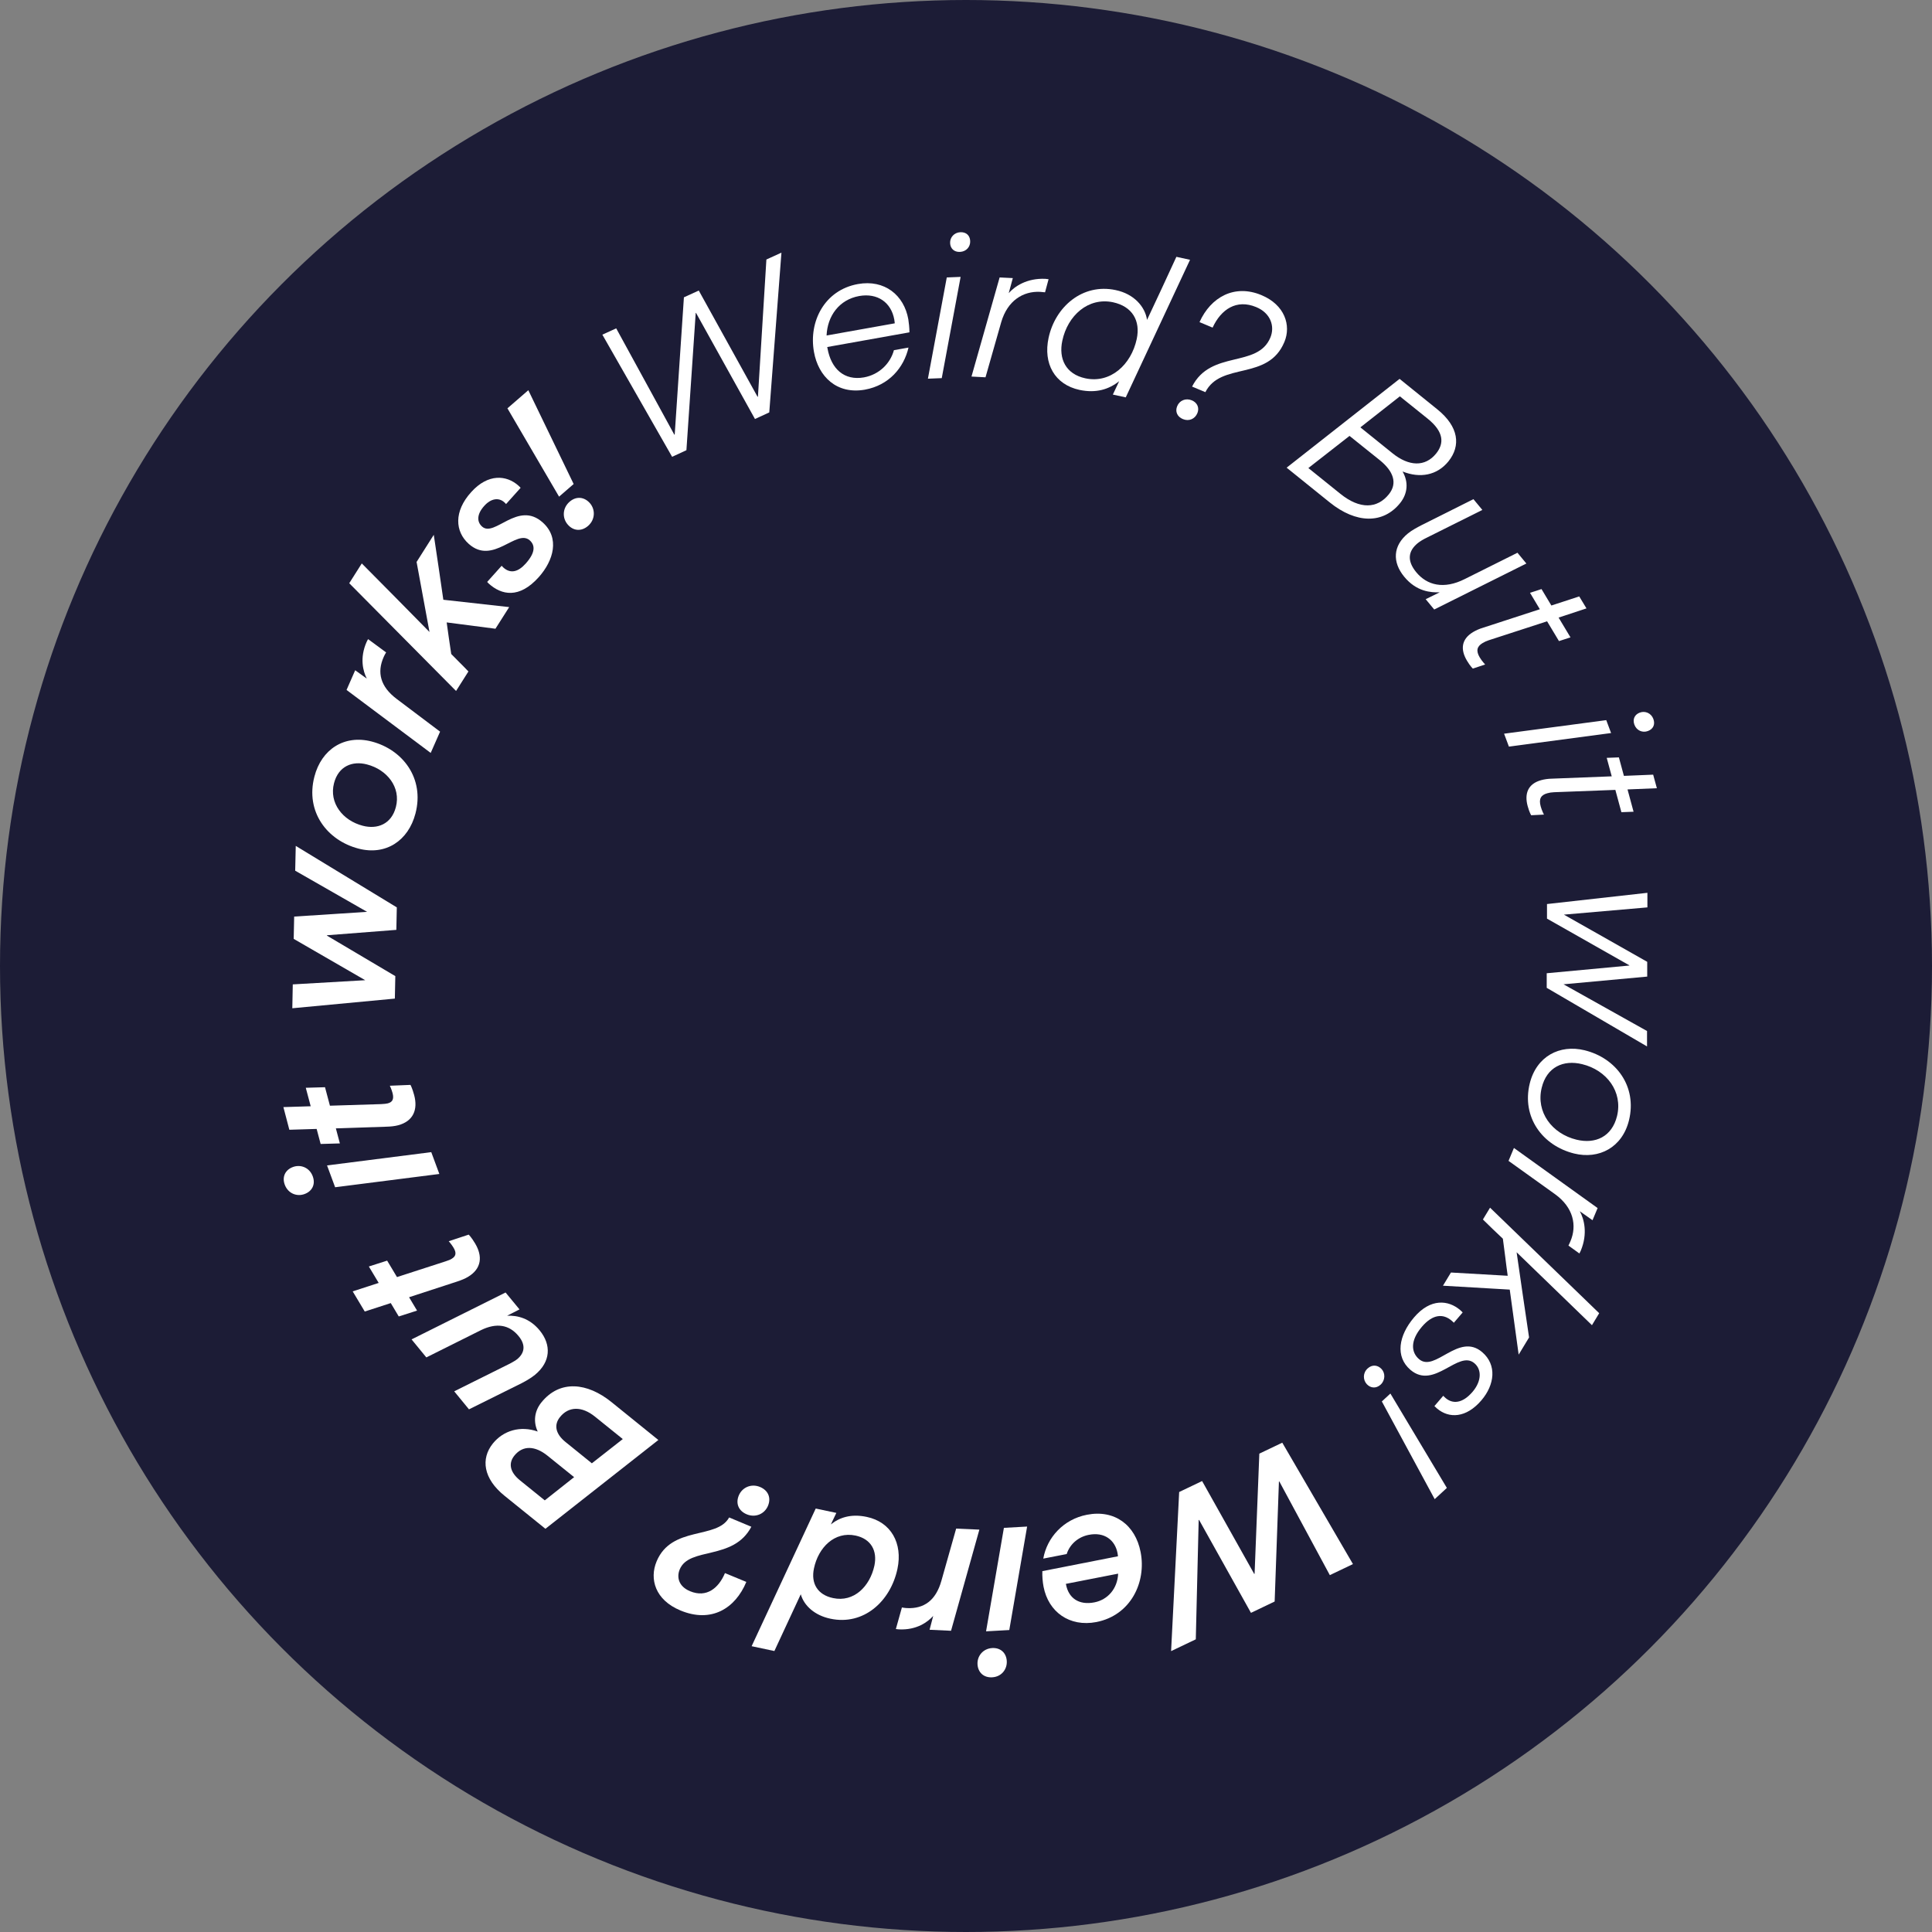
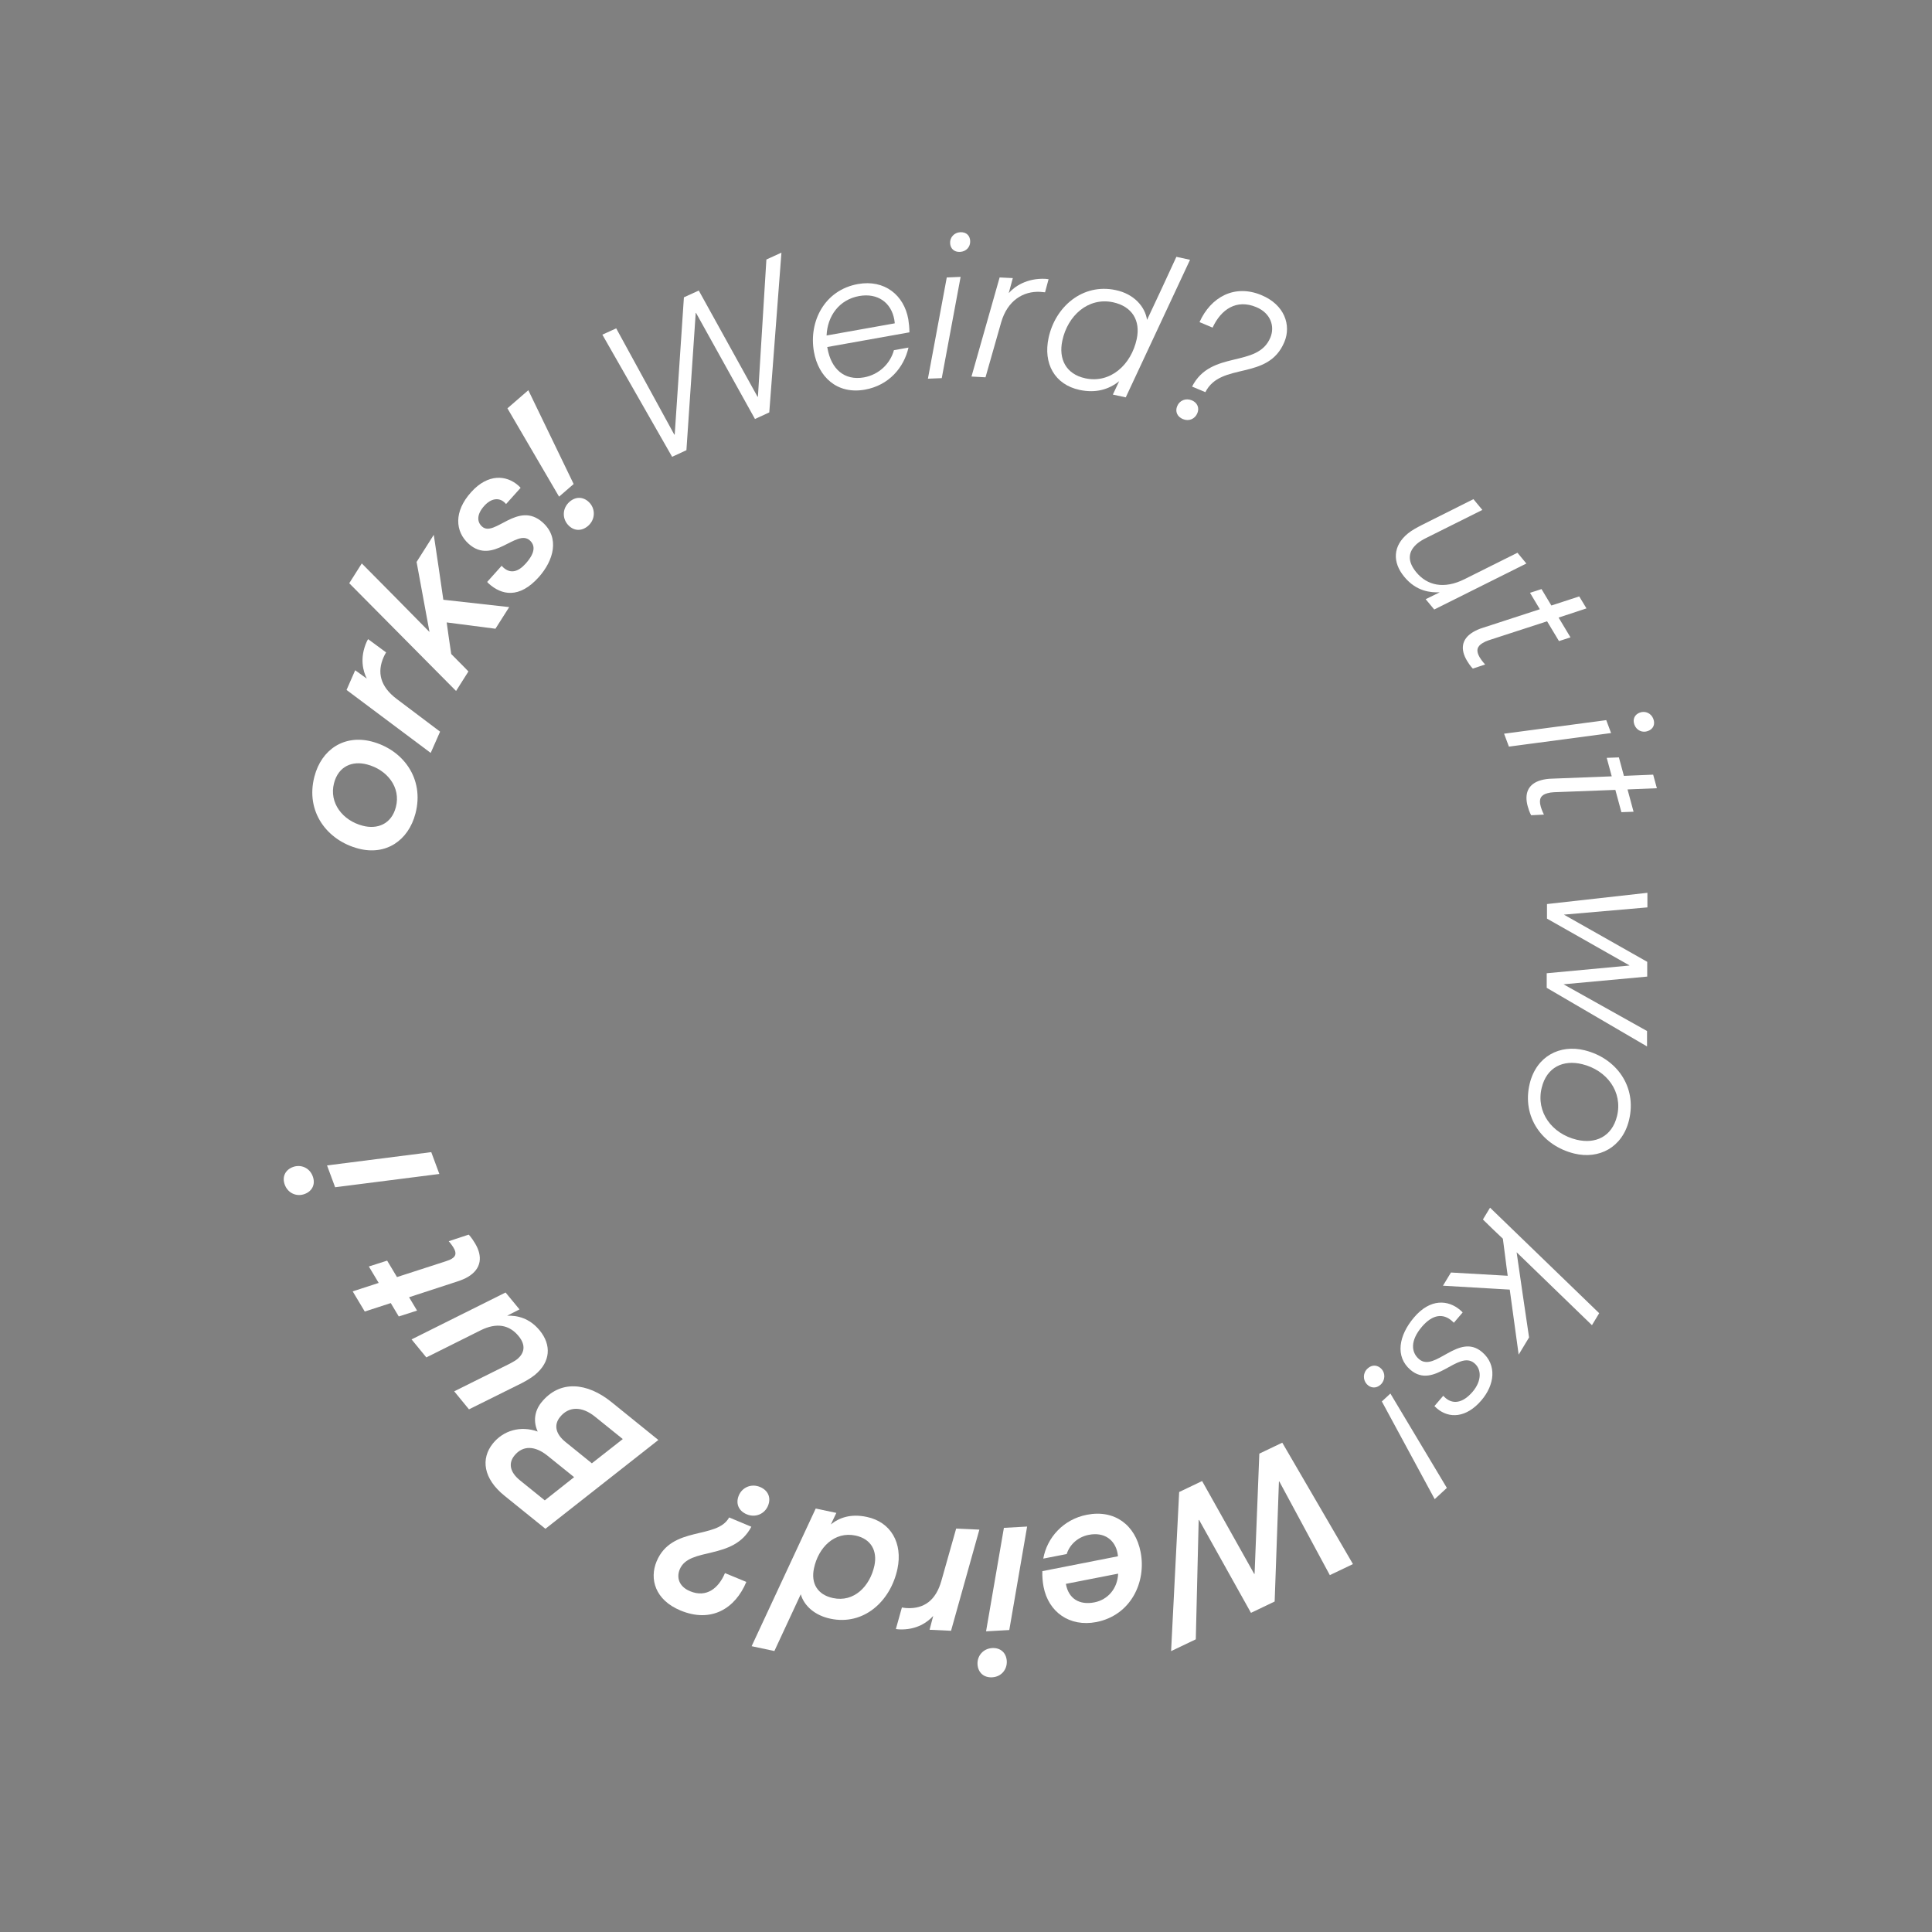
<svg xmlns="http://www.w3.org/2000/svg" version="1.1" x="0px" y="0px" viewBox="0 0 208 208" style="enable-background:new 0 0 208 208;" xml:space="preserve">
  <rect x="0" y="0" width="208" height="208" fill="#808080" stroke="none" />
  <style type="text/css">
	.st0{display:none;}
	.st1{opacity:0.75;}
	.st2{fill:url(#SVGID_1_);}
	.st3{fill:#1C1C36;}
	.st4{fill:url(#SVGID_00000101065017051642885710000017514060659153161601_);}
	.st5{fill:url(#SVGID_00000126289277371368502590000000782009679514343823_);}
	.st6{fill:url(#SVGID_00000062880429769212660730000015195288081678265478_);}
	.st7{fill:url(#SVGID_00000165947782281014542230000013638193248415572117_);}
	.st8{fill:url(#SVGID_00000078737333186906162480000008190517988047987861_);}
	.st9{fill:url(#SVGID_00000088135205609752344680000014347357959566103945_);}
	.st10{fill:url(#SVGID_00000131327629573290526380000001106651746312856465_);}
	.st11{fill:url(#SVGID_00000165223360079399987170000005251440529696797326_);}
	.st12{fill:url(#SVGID_00000073713675042174130700000000947913851658461090_);}
	.st13{fill:url(#SVGID_00000067222814754263383150000012491399956773158317_);}
	.st14{fill:url(#SVGID_00000106869492124158906360000014579396648526558871_);}
	.st15{fill:url(#SVGID_00000121241799190893278620000004079944162695403397_);}
	.st16{fill:url(#SVGID_00000001653263591074720140000001772412131108514704_);}
	.st17{fill:#E3D4D4;}
	.st18{fill:#D4E21D;}
	.st19{fill:#1D9D67;}
	.st20{fill:#E8E8EB;}
	.st21{fill:#E3DEEC;}
	.st22{fill:#FFFFFF;}
	.st23{fill:#F9F6F6;}
</style>
  <g id="hilfslinien" class="st0">
</g>
  <g id="Ebene_2">
-     <circle class="st3" cx="104" cy="104" r="104" />
    <g>
      <path class="st22" d="M73.9,48.47l-1.54,0.71l-7.51-13.15l1.49-0.68L72.6,46.8l0.04-0.02l0.99-14.77l1.6-0.73l6.33,11.44    l0.04-0.02l0.91-14.76l1.62-0.74l-1.31,17.2l-1.54,0.71l-6.35-11.43L74.9,33.7L73.9,48.47z" />
      <path class="st22" d="M89.06,37.36l0.03,0.15c0.4,2.22,1.81,3.49,3.92,3.12c1.65-0.3,2.84-1.5,3.23-2.93l1.57-0.28    c-0.5,2.16-2.1,4.06-4.69,4.53c-3.03,0.54-5.02-1.41-5.49-4.07c-0.58-3.24,1.12-6.65,4.74-7.3c2.86-0.51,4.96,1.19,5.42,3.8    c0.06,0.36,0.12,0.93,0.12,1.4L89.06,37.36z M88.99,36.12l7.34-1.31c0,0-0.02-0.23-0.05-0.4c-0.33-1.84-1.79-2.89-3.78-2.54    C90.35,32.26,89.08,34.01,88.99,36.12z" />
      <path class="st22" d="M101.93,29.87l1.49-0.06l-2.03,10.9l-1.49,0.06L101.93,29.87z M103.39,25c0.66-0.03,1.04,0.38,1.06,0.95    c0.03,0.62-0.42,1.14-1.1,1.17c-0.64,0.03-1.04-0.38-1.06-0.95C102.26,25.56,102.73,25.03,103.39,25z" />
      <path class="st22" d="M112.51,31.47c0,0-0.25-0.03-0.53-0.05c-1.82-0.09-3.51,0.93-4.19,3.27l-1.69,5.93l-1.51-0.08l3.03-10.67    l1.42,0.07l-0.44,1.62c0.61-0.71,1.96-1.64,3.95-1.54c0.11,0.01,0.34,0.04,0.34,0.04L112.51,31.47z" />
      <path class="st22" d="M123.49,34.44c1.07-2.25,2.11-4.52,3.16-6.79l1.47,0.32l-6.92,14.81l-1.39-0.3l0.68-1.44    c-1.12,0.89-2.49,1.31-4.26,0.94c-2.7-0.58-3.93-2.86-3.34-5.6c0.71-3.34,3.65-5.91,7.22-5.15    C122.09,31.64,123.29,33.03,123.49,34.44z M114.37,36.68c-0.42,1.95,0.38,3.6,2.48,4.05c2.7,0.58,4.94-1.47,5.53-4.23    c0.42-1.97-0.47-3.51-2.56-3.96C117.15,31.98,114.94,33.98,114.37,36.68z" />
      <path class="st22" d="M128.31,43.1c0.59,0.24,0.84,0.81,0.6,1.38c-0.26,0.63-0.91,0.91-1.56,0.64c-0.61-0.25-0.86-0.82-0.61-1.4    C126.99,43.11,127.66,42.83,128.31,43.1z M129.14,34.68c1.21-2.69,3.76-4.12,6.66-2.91c2.53,1.05,3.22,3.27,2.48,5.04    c-1.76,4.24-6.83,2.1-8.51,5.41l-1.43-0.6c2.03-3.99,7.05-1.96,8.43-5.28c0.49-1.18,0.06-2.62-1.53-3.28    c-2.12-0.88-3.78,0.24-4.69,2.21L129.14,34.68z" />
-       <path class="st22" d="M138.52,50.35l12.16-9.56l4.05,3.27c2.35,1.89,2.55,3.94,1.21,5.61c-1.21,1.5-3.05,1.85-4.94,1.09    c0.65,1.12,0.57,2.37-0.27,3.41c-1.83,2.26-4.73,2.21-7.57-0.08L138.52,50.35z M145.29,46.93l-4.43,3.46l3.44,2.77    c2.12,1.71,3.98,1.6,5.22,0.06c0.96-1.19,0.5-2.48-0.95-3.66L145.29,46.93z M150.71,42.67l-4.25,3.34l3.46,2.79    c1.74,1.4,3.5,1.51,4.7,0.02c0.85-1.06,0.87-2.3-0.91-3.74L150.71,42.67z" />
      <path class="st22" d="M155,63.77c-0.94,0.03-2.5-0.06-3.83-1.69c-1.28-1.56-1.22-3.32,0.41-4.65c0.43-0.35,0.98-0.64,1.52-0.92    l5.53-2.77l0.96,1.16l-5.95,2.97c-0.4,0.19-0.76,0.41-1.01,0.61c-1.05,0.86-1.15,1.91-0.17,3.11c1.17,1.43,2.98,1.89,5.24,0.75    l5.67-2.83l0.96,1.16l-9.92,4.95l-0.92-1.11L155,63.77z" />
      <path class="st22" d="M158.57,71.98c0,0-0.26-0.22-0.63-0.84c-0.72-1.2-0.63-2.32,0.65-3.09c0.29-0.17,0.64-0.34,1.08-0.47    l6.11-1.99l-1.06-1.77l1.24-0.4l1.06,1.77l3-0.98l0.78,1.29l-3,0.99l1.28,2.13l-1.24,0.4l-1.28-2.13l-6.28,2.04    c-0.27,0.09-0.48,0.19-0.66,0.3c-0.62,0.37-0.73,0.84-0.31,1.55c0.24,0.4,0.58,0.76,0.58,0.76L158.57,71.98z" />
      <path class="st22" d="M172.93,77.53l0.52,1.39l-11,1.46l-0.52-1.39L172.93,77.53z M178,77.4c0.23,0.62-0.04,1.1-0.58,1.3    c-0.58,0.22-1.22-0.04-1.46-0.68c-0.22-0.6,0.04-1.1,0.58-1.3C177.12,76.5,177.77,76.78,178,77.4z" />
      <path class="st22" d="M164.85,87.77c0,0-0.19-0.28-0.38-0.98c-0.37-1.35,0.03-2.41,1.46-2.8c0.33-0.09,0.71-0.15,1.17-0.16    l6.42-0.25l-0.54-1.99l1.31-0.05l0.54,1.99l3.15-0.13l0.4,1.46l-3.16,0.13l0.65,2.4l-1.31,0.05l-0.65-2.4l-6.6,0.25    c-0.28,0.01-0.51,0.05-0.72,0.11c-0.7,0.19-0.94,0.61-0.72,1.41c0.12,0.45,0.35,0.89,0.35,0.89L164.85,87.77z" />
      <path class="st22" d="M175.42,103.95v-0.02l-8.87-5.03l0-1.57l10.81-1.21l0,1.57l-8.99,0.78l8.97,5.08l0,1.59l-9.01,0.83    l8.99,5.03l0,1.66l-10.8-6.31l0-1.57L175.42,103.95z" />
      <path class="st22" d="M175.38,120.6c-0.72,2.95-3.24,4.24-5.9,3.59c-3.42-0.84-5.67-3.92-4.79-7.53c0.72-2.95,3.24-4.24,5.9-3.59    C174.02,113.91,176.26,116.99,175.38,120.6z M165.98,117.11c-0.64,2.62,1.11,4.95,3.75,5.59c2.02,0.49,3.81-0.31,4.36-2.54    c0.64-2.62-1.11-4.95-3.75-5.59C168.31,114.07,166.52,114.88,165.98,117.11z" />
-       <path class="st22" d="M168.86,134.1c0,0,0.12-0.23,0.22-0.48c0.71-1.68,0.32-3.62-1.66-5.05l-5.01-3.59l0.58-1.39l9.01,6.47    l-0.55,1.31l-1.37-0.97c0.46,0.82,0.88,2.4,0.11,4.24c-0.04,0.1-0.15,0.31-0.15,0.31L168.86,134.1z" />
      <path class="st22" d="M162.32,137.35c-0.19-1.33-0.33-2.66-0.52-3.99c-0.73-0.69-1.45-1.37-2.15-2.07l0.77-1.27l11.75,11.36    l-0.78,1.29c-2.72-2.61-5.39-5.24-8.11-7.85c0.44,3.04,0.88,6.11,1.34,9.17l-1.12,1.85l-0.96-7l-7.19-0.42l0.86-1.42    L162.32,137.35z" />
      <path class="st22" d="M157.19,141.03c0.18,0.15,0.28,0.27,0.28,0.27l-0.95,1.11c0,0-0.08-0.1-0.23-0.22    c-0.92-0.79-2.04-0.71-3.2,0.64c-1.31,1.53-1.15,2.79-0.31,3.5c1.71,1.46,4.26-2.92,6.79-0.76c1.61,1.38,1.35,3.52-0.09,5.2    c-1.63,1.9-3.47,1.97-4.77,0.87c-0.16-0.14-0.28-0.26-0.28-0.26l0.95-1.11c0,0,0.13,0.14,0.26,0.25c0.73,0.62,1.78,0.63,2.9-0.68    c0.98-1.15,0.99-2.4,0.2-3.07c-1.74-1.49-4.32,2.9-6.89,0.71c-1.66-1.42-1.28-3.69,0.39-5.65    C154.01,139.75,155.93,139.96,157.19,141.03z" />
      <path class="st22" d="M148.64,149.07c-0.5,0.46-1.1,0.37-1.49-0.05c-0.43-0.47-0.43-1.22,0.09-1.69c0.5-0.46,1.1-0.37,1.5,0.06    C149.16,147.84,149.14,148.61,148.64,149.07z M155.77,160.19l-1.31,1.21l-5.69-10.52l0.92-0.85L155.77,160.19z" />
      <path class="st22" d="M135.58,156.5l2.47-1.18l7.61,13.07l-2.49,1.19l-5.44-10.09l-0.04,0.02l-0.46,12.91l-2.55,1.22l-5.59-10.01    l-0.04,0.02l-0.31,12.84l-2.66,1.27l0.87-17.13l2.47-1.18l5.61,10l0.04-0.02L135.58,156.5z" />
      <path class="st22" d="M120.36,167.55c0,0-0.01-0.15-0.05-0.36c-0.27-1.38-1.4-2.28-3.08-1.95c-1.15,0.22-2.05,1.01-2.39,2.07    l-2.52,0.49c0.4-2.26,2.16-4.23,4.7-4.72c2.96-0.58,5.21,1.08,5.78,4.02c0.63,3.23-1.05,6.8-4.76,7.53    c-2.9,0.56-5.17-1.09-5.69-3.8c-0.1-0.52-0.15-1.12-0.13-1.68L120.36,167.55z M114.75,170.52l0.02,0.08    c0.28,1.46,1.39,2.24,3.06,1.91c1.42-0.28,2.48-1.46,2.55-3.09L114.75,170.52z" />
      <path class="st22" d="M106.81,180.58c-0.91,0.05-1.52-0.53-1.57-1.4c-0.05-0.89,0.59-1.69,1.58-1.75c0.91-0.05,1.52,0.53,1.57,1.4    C108.44,179.73,107.81,180.53,106.81,180.58z M108.66,175.49l-2.5,0.14l1.92-11.14l2.5-0.14L108.66,175.49z" />
      <path class="st22" d="M97.1,173.06c0,0,0.29,0.06,0.57,0.07c1.78,0.08,3.08-0.8,3.68-2.94l1.59-5.62l2.5,0.11l-3.05,10.89    l-2.31-0.11l0.39-1.49c-0.58,0.65-1.77,1.54-3.68,1.45c-0.11,0-0.34-0.04-0.34-0.04L97.1,173.06z" />
      <path class="st22" d="M86.21,171.64l-2.84,6.11l-2.45-0.52l6.9-14.82l2.22,0.47l-0.59,1.24c0.92-0.74,2.16-1.17,3.86-0.81    c2.62,0.55,3.89,2.84,3.31,5.59c-0.75,3.53-3.66,6.13-7.22,5.37C87.73,173.92,86.57,172.89,86.21,171.64z M94.14,168.55    c0.33-1.58-0.35-2.87-2.03-3.23c-2.26-0.48-4.01,1.28-4.48,3.54c-0.34,1.6,0.38,2.84,2.06,3.19    C91.93,172.53,93.66,170.79,94.14,168.55z" />
      <path class="st22" d="M80.35,170.31c-1.19,2.86-3.77,4.46-7.1,3.07c-2.72-1.13-3.35-3.39-2.56-5.28c1.62-3.88,6.49-2.33,7.81-4.73    l2.39,1c-1.93,3.68-6.68,2.12-7.71,4.59c-0.35,0.84-0.12,1.84,1.11,2.35c1.78,0.74,3.08-0.33,3.76-1.95L80.35,170.31z     M80.39,163.03c-0.88-0.37-1.21-1.17-0.85-2.03c0.36-0.86,1.33-1.31,2.29-0.91c0.88,0.37,1.21,1.17,0.85,2.03    C82.32,162.98,81.35,163.43,80.39,163.03z" />
      <path class="st22" d="M70.88,155.03l-12.16,9.56l-4.41-3.56c-2.28-1.84-2.57-3.98-1.25-5.62c1.13-1.4,2.96-1.95,4.83-1.29    c-0.49-1.05-0.36-2.2,0.4-3.14c1.99-2.46,4.94-2.13,7.53-0.04L70.88,155.03z M58.65,161.53l3.16-2.5l-2.88-2.32    c-1.31-1.05-2.63-1.14-3.55,0c-0.63,0.78-0.55,1.74,0.62,2.68L58.65,161.53z M63.72,157.54l3.33-2.61l-2.99-2.41    c-1.42-1.15-2.84-1.12-3.77,0.04c-0.68,0.84-0.49,1.82,0.61,2.7L63.72,157.54z" />
      <path class="st22" d="M54.6,141.65c1.09-0.04,2.4,0.25,3.5,1.58c1.28,1.56,1.19,3.39-0.5,4.78c-0.38,0.31-0.89,0.62-1.43,0.9    l-5.68,2.82l-1.59-1.94l6.01-2.99c0.27-0.14,0.64-0.36,0.77-0.47c0.8-0.66,0.95-1.52,0.15-2.49c-1.01-1.23-2.38-1.45-4.04-0.64    l-5.89,2.94l-1.59-1.94l10.12-5.05l1.5,1.82L54.6,141.65z" />
      <path class="st22" d="M50.46,132.92c0,0,0.28,0.26,0.69,0.95c0.82,1.37,0.71,2.72-0.77,3.6c-0.31,0.19-0.71,0.35-1.16,0.5    l-5.18,1.69l0.86,1.44l-1.97,0.63l-0.86-1.44l-2.8,0.91l-1.3-2.17l2.8-0.91l-1.06-1.77l1.97-0.63l1.06,1.77l5.22-1.69    c0.37-0.12,0.53-0.19,0.67-0.28c0.42-0.25,0.57-0.59,0.18-1.22c-0.22-0.36-0.5-0.67-0.5-0.67L50.46,132.92z" />
      <path class="st22" d="M30.66,127.55c-0.32-0.86,0.06-1.61,0.88-1.91c0.84-0.31,1.79,0.07,2.13,1c0.32,0.86-0.06,1.61-0.88,1.91    C31.96,128.86,31.01,128.49,30.66,127.55z M36.08,127.82l-0.87-2.35l11.22-1.43l0.87,2.35L36.08,127.82z" />
-       <path class="st22" d="M44.19,116.8c0,0,0.19,0.32,0.4,1.1c0.41,1.54-0.07,2.81-1.74,3.25c-0.35,0.09-0.78,0.14-1.25,0.15    l-5.44,0.18l0.43,1.62l-2.07,0.06l-0.43-1.62l-2.94,0.09l-0.64-2.44l2.94-0.09l-0.53-1.99l2.07-0.06l0.53,1.99l5.49-0.17    c0.39-0.02,0.56-0.04,0.73-0.08c0.47-0.12,0.71-0.41,0.52-1.12c-0.11-0.41-0.29-0.78-0.29-0.78L44.19,116.8z" />
-       <path class="st22" d="M35.2,100.69l0,0.04l7.36,4.36l-0.05,2.42l-11.04,1.04l0.05-2.57l7.8-0.45l-7.7-4.45l0.05-2.4l7.85-0.51    l-7.74-4.43l0.06-2.67l10.88,6.62l-0.05,2.42L35.2,100.69z" />
      <path class="st22" d="M38.59,91.36c-3.37-0.88-5.73-3.97-4.74-7.75c0.76-2.94,3.22-4.54,6.16-3.78c3.35,0.87,5.71,3.96,4.72,7.75    C43.96,90.52,41.53,92.13,38.59,91.36z M39.51,82.3c-1.56-0.41-3.07,0.17-3.55,2.02c-0.55,2.12,0.93,4.02,3.09,4.58    c1.56,0.41,3.09-0.16,3.57-2.01C43.18,84.76,41.67,82.86,39.51,82.3z" />
      <path class="st22" d="M41.57,70.24c0,0-0.16,0.25-0.27,0.51c-0.72,1.63-0.37,3.16,1.41,4.5l4.67,3.52l-1.01,2.29l-9.06-6.78    l0.93-2.12l1.25,0.9c-0.4-0.78-0.79-2.21-0.02-3.95c0.04-0.1,0.16-0.3,0.16-0.3L41.57,70.24z" />
      <path class="st22" d="M38.95,60.66c2.44,2.45,4.86,4.91,7.29,7.38l-1.39-7.54l1.85-2.92c0.36,2.34,0.69,4.66,1.03,6.99l7.09,0.79    l-1.48,2.33l-5.25-0.68c0.16,1.13,0.31,2.25,0.49,3.4c0.6,0.63,1.25,1.24,1.85,1.88l-1.33,2.1l-11.5-11.6L38.95,60.66z" />
      <path class="st22" d="M52.63,62.84c-0.08-0.07-0.18-0.19-0.18-0.19l1.56-1.74c0,0,0.08,0.1,0.18,0.19    c0.76,0.68,1.58,0.5,2.41-0.43c1.09-1.22,0.99-1.99,0.44-2.49c-1.44-1.29-3.96,2.72-6.58,0.37c-1.47-1.32-1.62-3.48,0.26-5.56    c1.83-2.04,3.82-1.84,5.09-0.71c0.13,0.11,0.24,0.24,0.24,0.24l-1.57,1.75c0,0-0.06-0.09-0.18-0.19c-0.6-0.54-1.44-0.43-2.17,0.39    c-0.81,0.9-0.8,1.71-0.23,2.22c1.34,1.21,3.86-2.84,6.53-0.44c1.86,1.67,1.17,4.1-0.43,5.89C55.89,64.49,53.99,64.06,52.63,62.84z    " />
      <path class="st22" d="M54.63,43.96l2.25-1.95l4.88,10.1l-1.57,1.36L54.63,43.96z M61.12,56.47c-0.6-0.69-0.58-1.77,0.2-2.45    c0.72-0.63,1.59-0.53,2.19,0.15c0.6,0.69,0.58,1.77-0.2,2.45C62.58,57.25,61.71,57.16,61.12,56.47z" />
    </g>
  </g>
</svg>